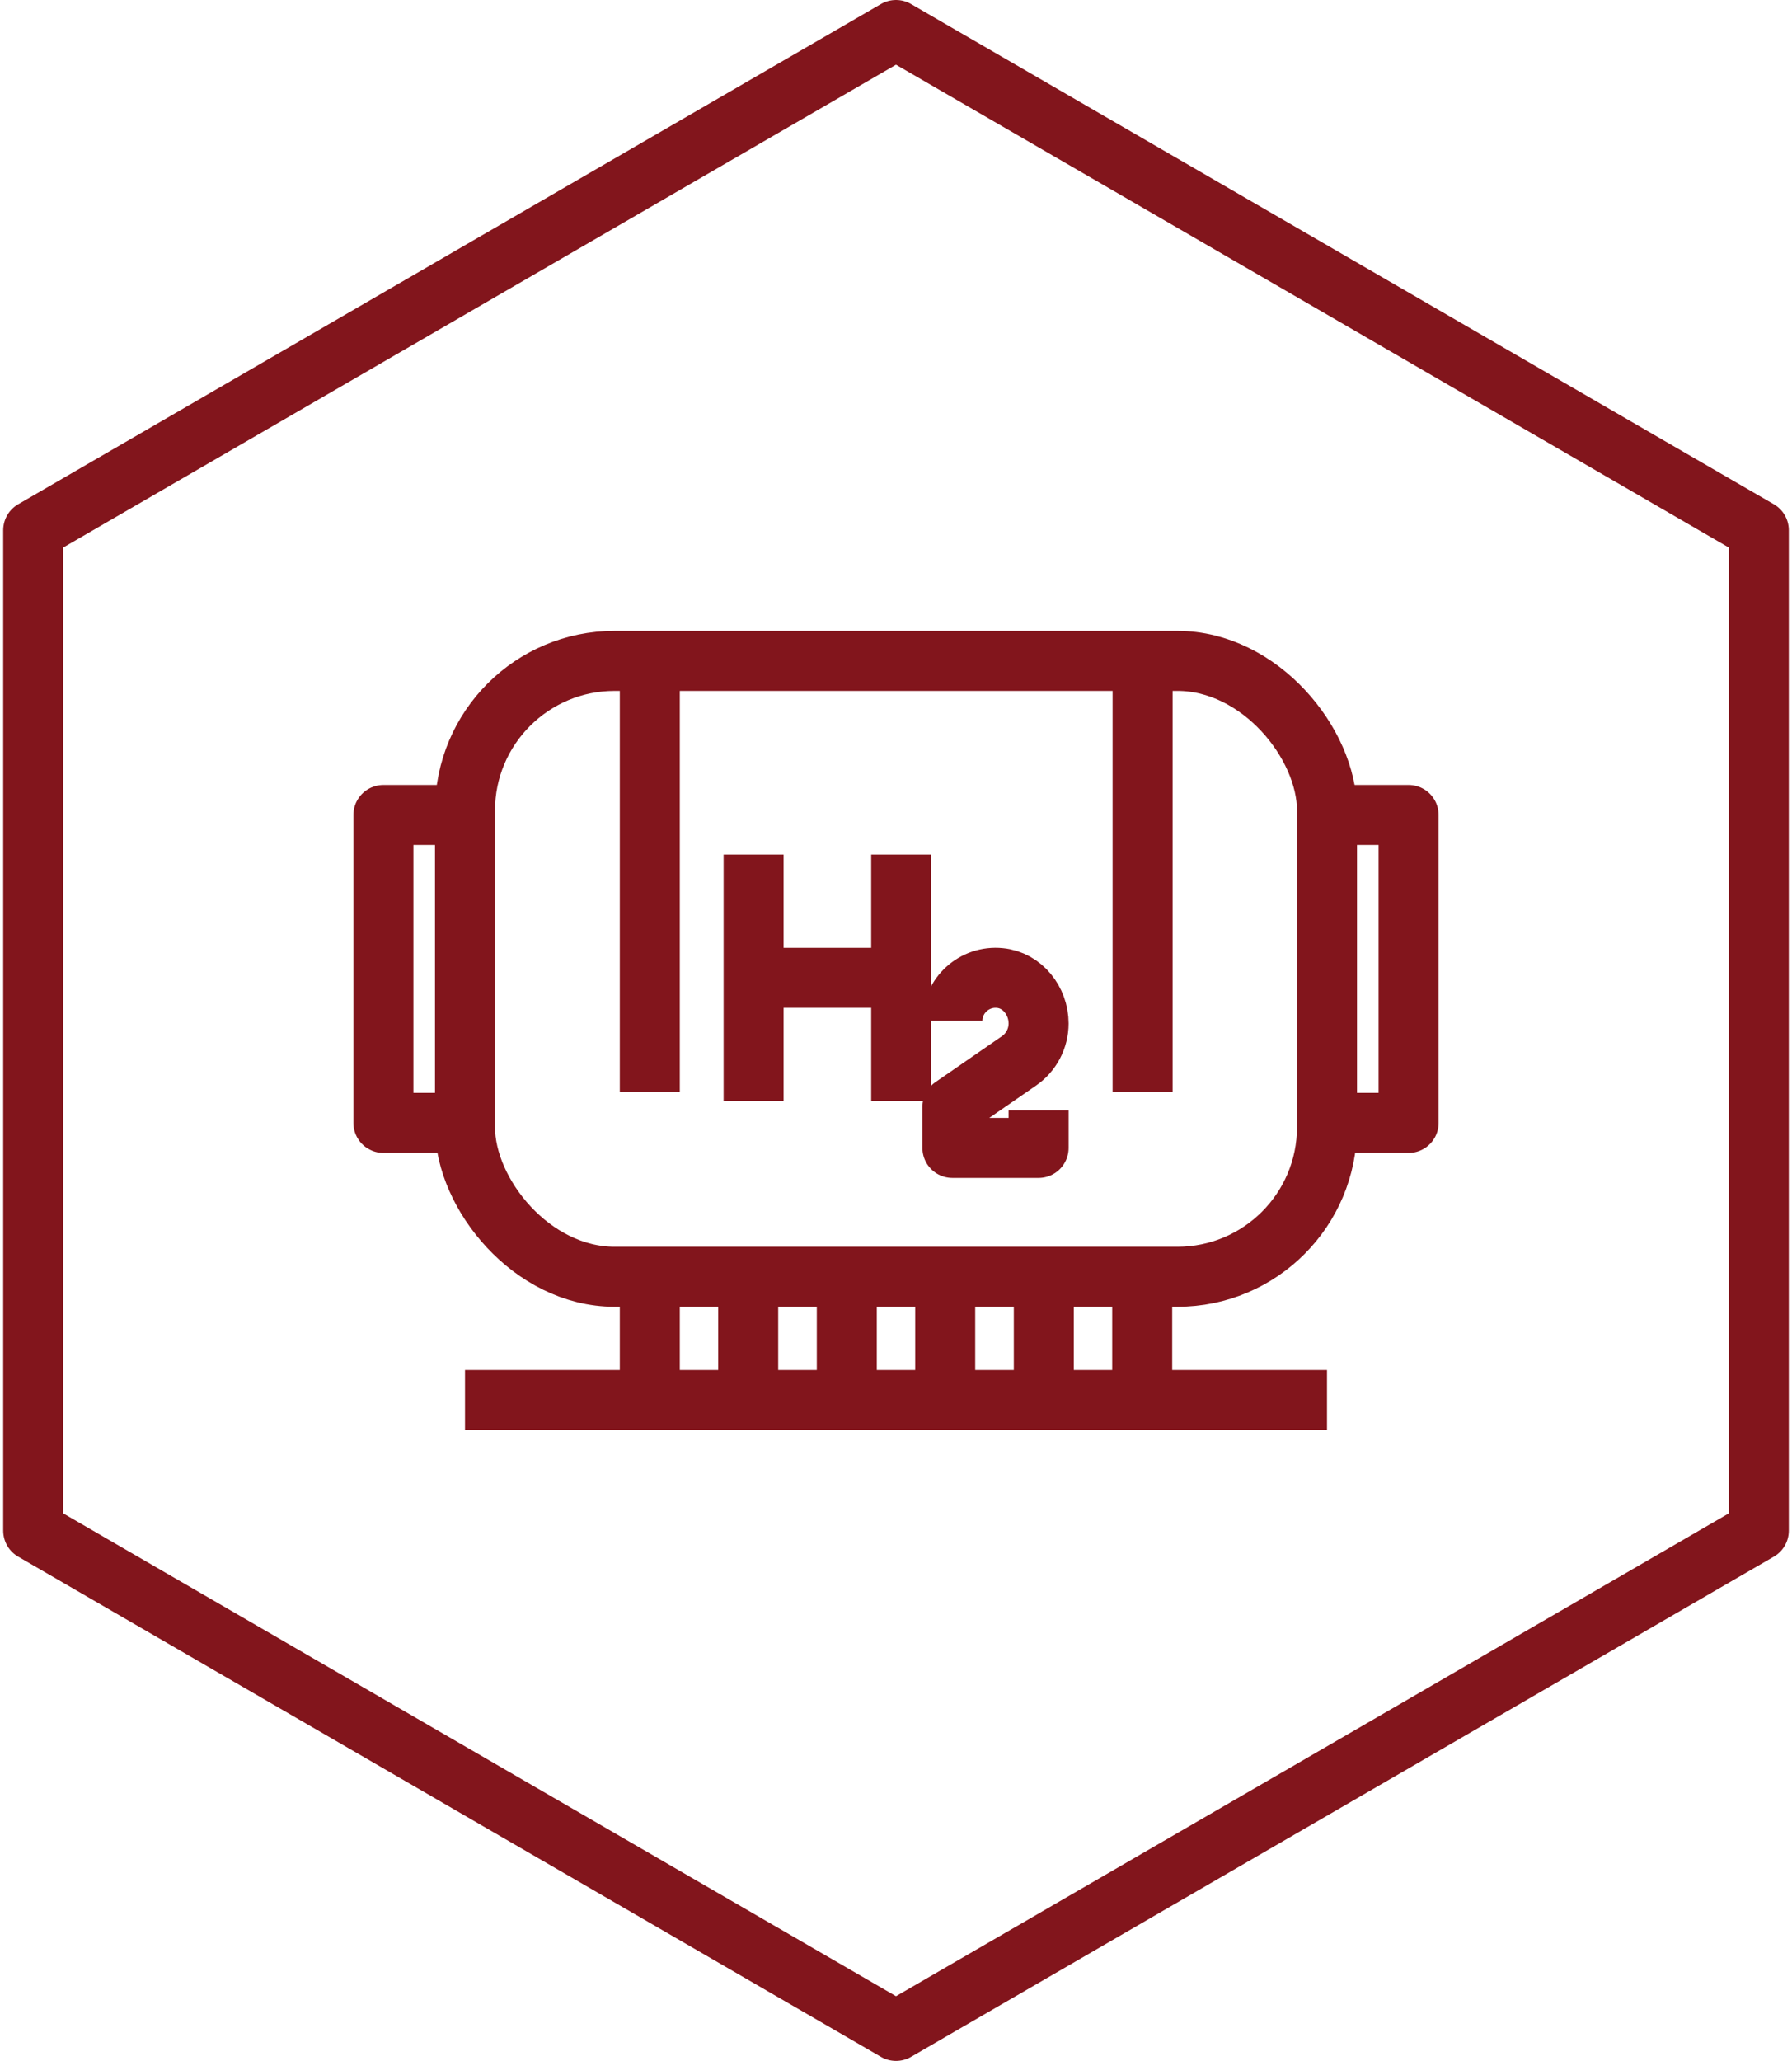
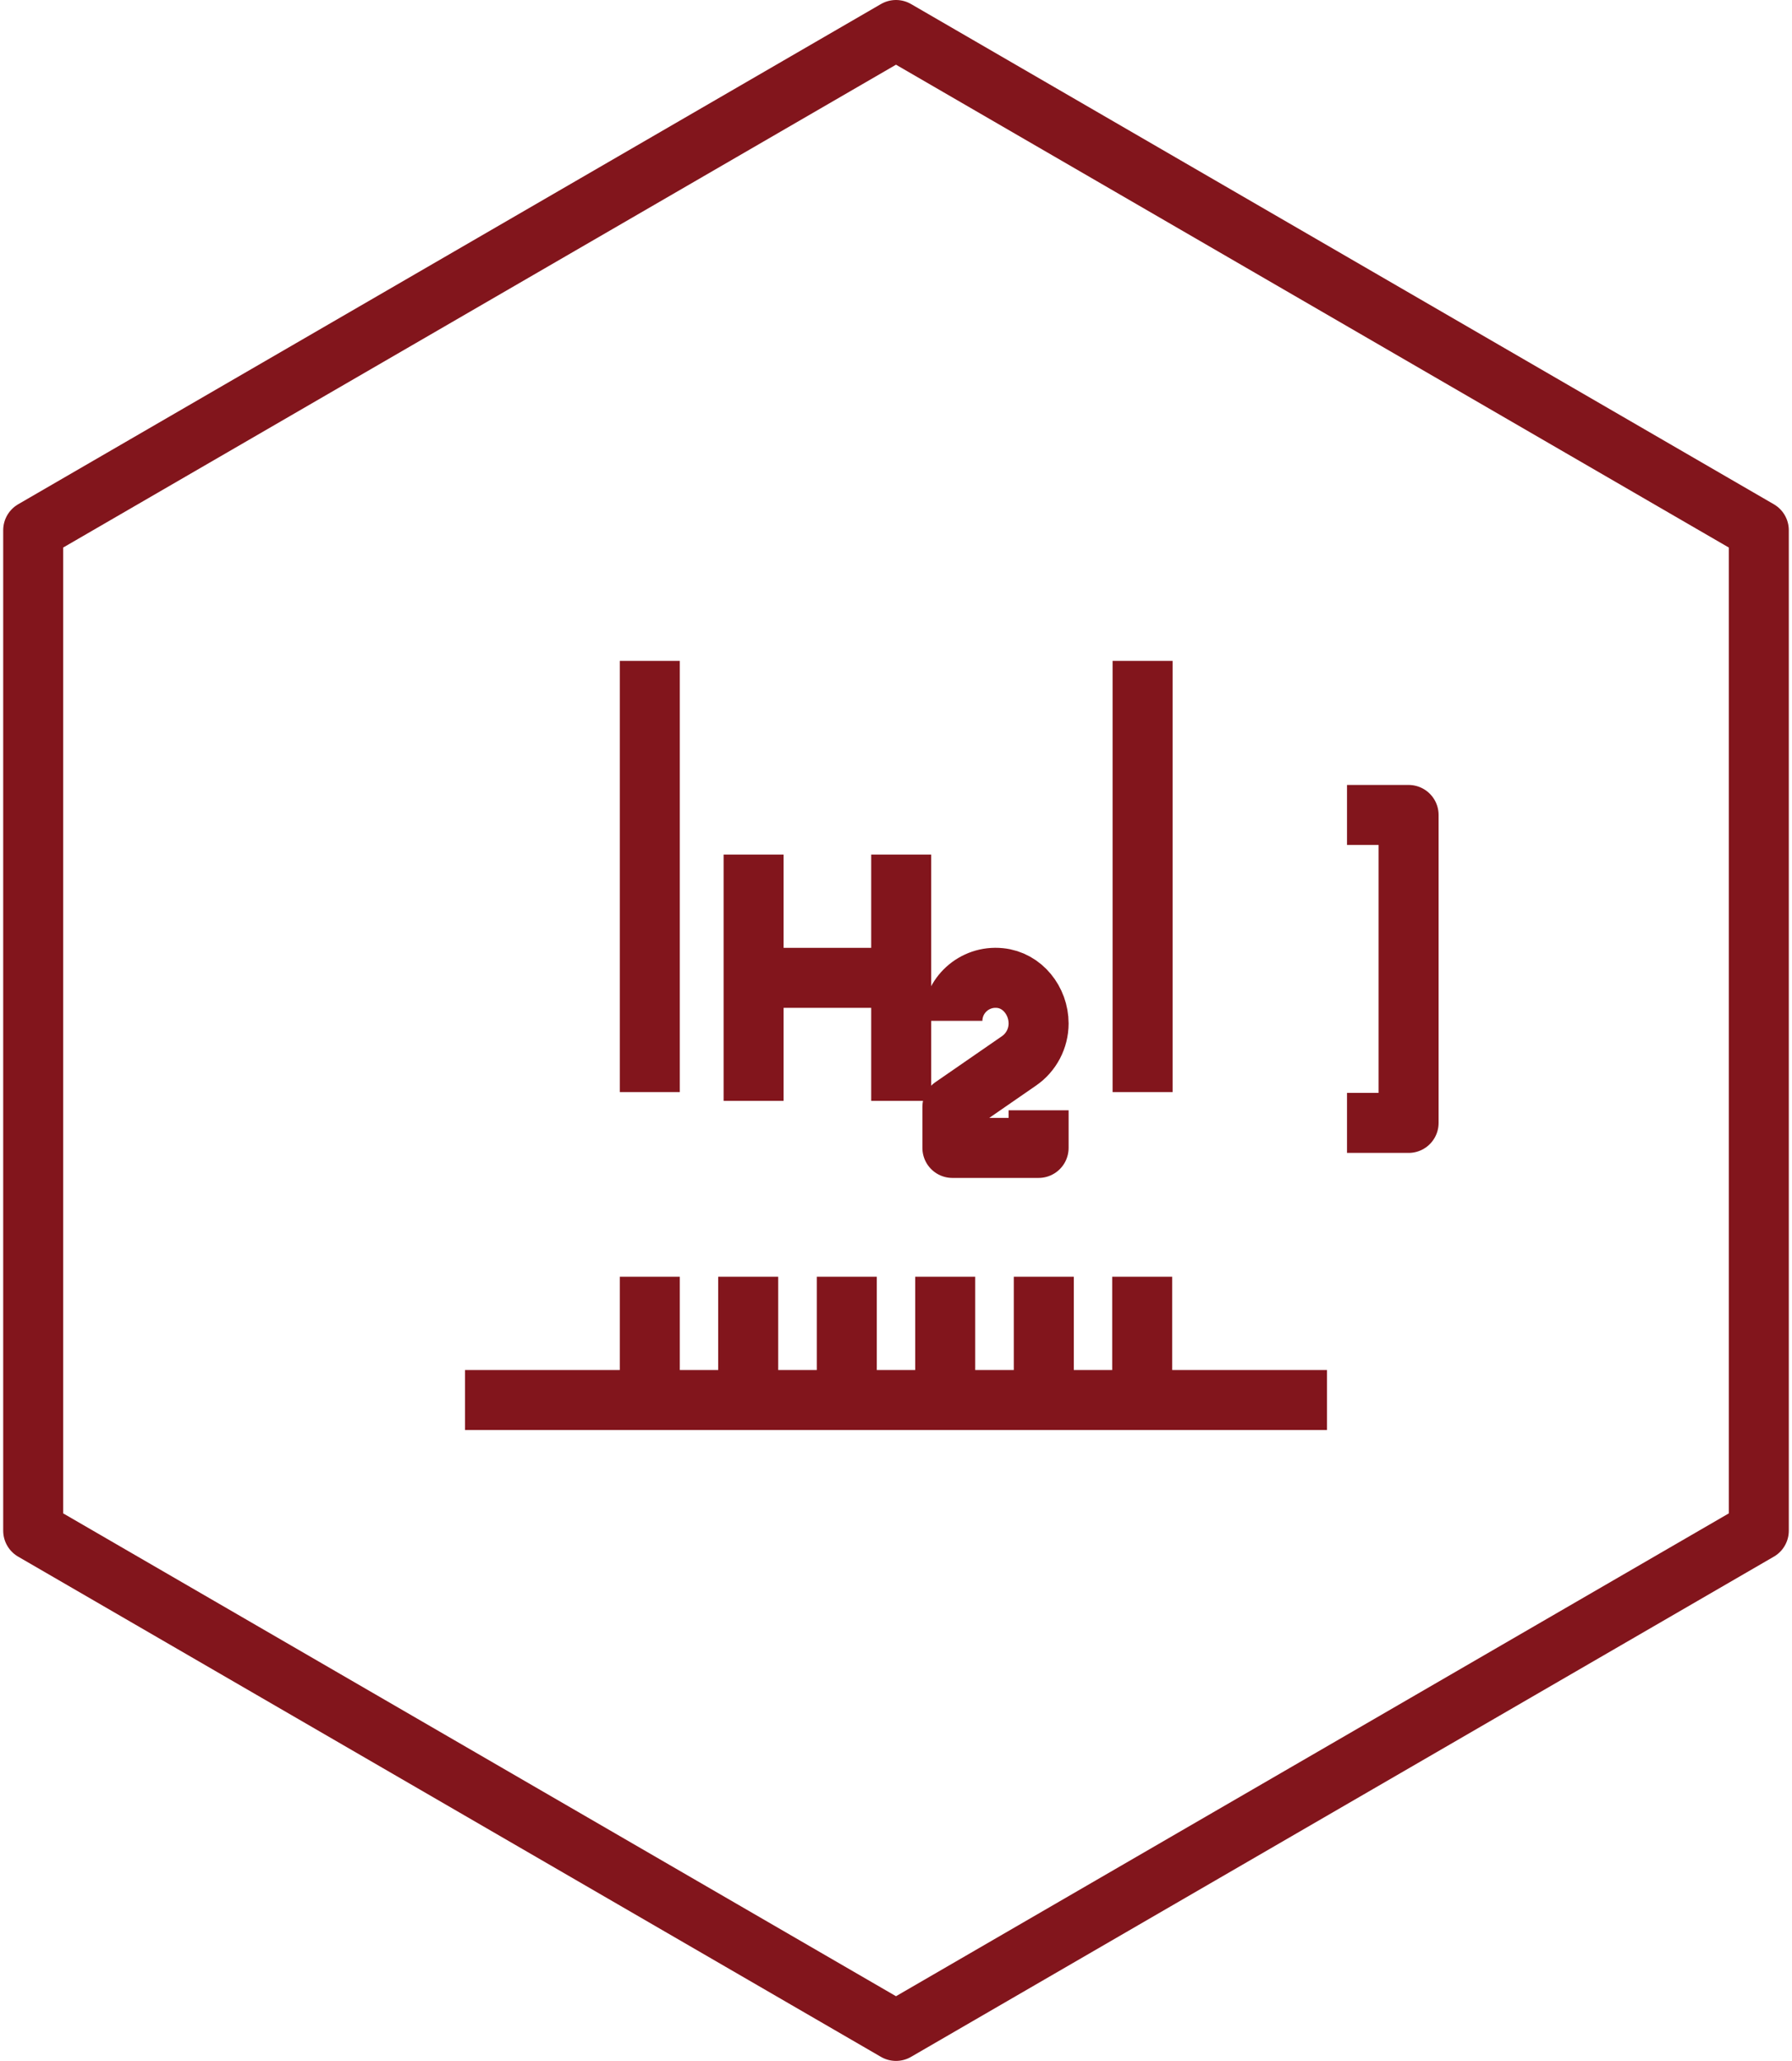
<svg xmlns="http://www.w3.org/2000/svg" id="Layer_1" data-name="Layer 1" viewBox="0 0 89.6 103">
  <defs>
    <style>
      .cls-1 {
        fill: none;
        stroke: #82151c;
        stroke-linejoin: round;
        stroke-width: 3px;
      }
    </style>
  </defs>
  <polygon class="cls-1" points="87.94 76.5 87.94 26.5 44.8 1.5 1.66 26.5 1.66 76.5 44.8 101.5 87.94 76.5" />
-   <rect class="cls-1" x="23.25" y="33.03" width="43.1" height="30.78" rx="7.48" ry="7.48" />
-   <polyline class="cls-1" points="22.25 40.73 19.17 40.73 19.17 56.12 22.25 56.12" />
  <polyline class="cls-1" points="67.35 56.12 70.43 56.12 70.43 40.73 67.35 40.73" />
  <g>
    <line class="cls-1" x1="42.34" y1="63.81" x2="42.34" y2="69.97" />
    <line class="cls-1" x1="47.26" y1="69.97" x2="47.26" y2="63.81" />
    <line class="cls-1" x1="32.49" y1="63.81" x2="32.49" y2="69.97" />
    <line class="cls-1" x1="37.41" y1="69.97" x2="37.41" y2="63.81" />
    <line class="cls-1" x1="52.19" y1="63.81" x2="52.19" y2="69.97" />
    <line class="cls-1" x1="57.11" y1="69.97" x2="57.11" y2="63.81" />
  </g>
  <line class="cls-1" x1="66.35" y1="69.97" x2="23.25" y2="69.97" />
  <line class="cls-1" x1="32.49" y1="33.03" x2="32.49" y2="54.58" />
  <line class="cls-1" x1="57.13" y1="33.03" x2="57.13" y2="54.58" />
  <g>
    <line class="cls-1" x1="37.68" y1="42.71" x2="37.68" y2="55.02" />
    <line class="cls-1" x1="45.06" y1="42.71" x2="45.06" y2="55.02" />
    <line class="cls-1" x1="37.68" y1="48.87" x2="45.06" y2="48.87" />
    <path class="cls-1" d="M47.62,51.02c0-1.26,1.09-2.27,2.38-2.14,1.12.11,1.93,1.14,1.93,2.27h0c0,.75-.37,1.45-.98,1.87l-3.33,2.3v2.05h4.31v-1.88" />
  </g>
</svg>